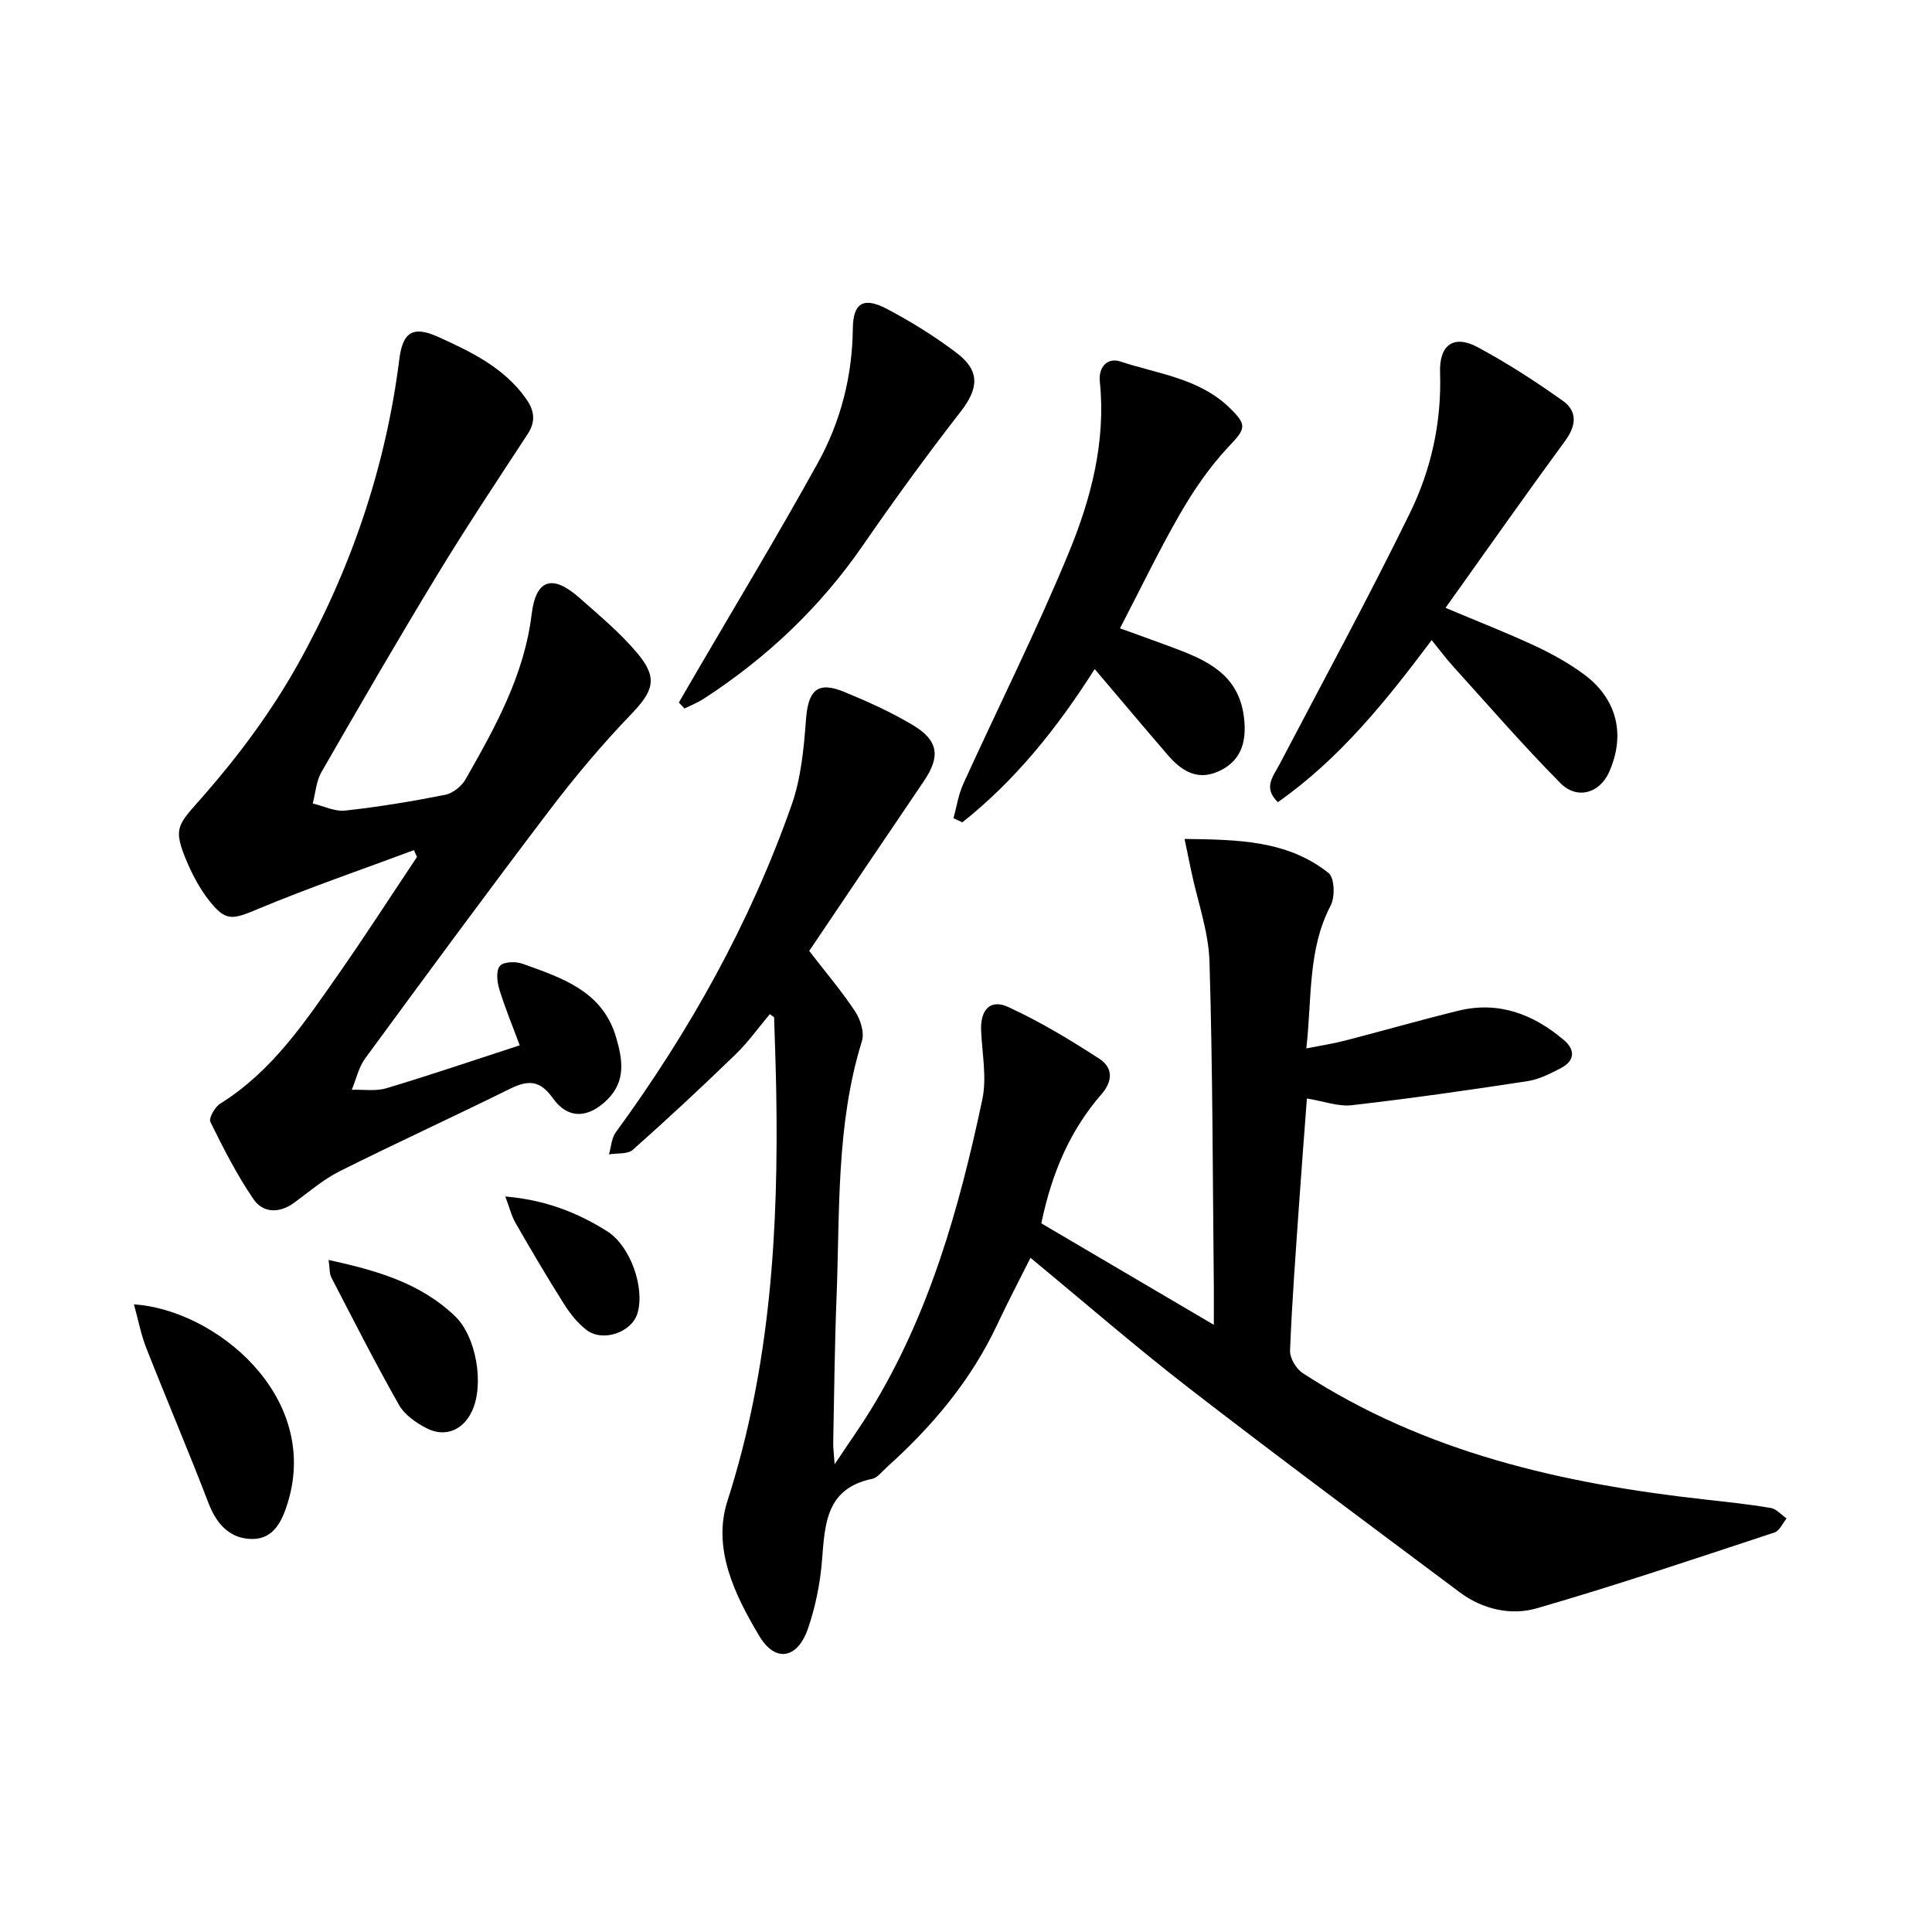
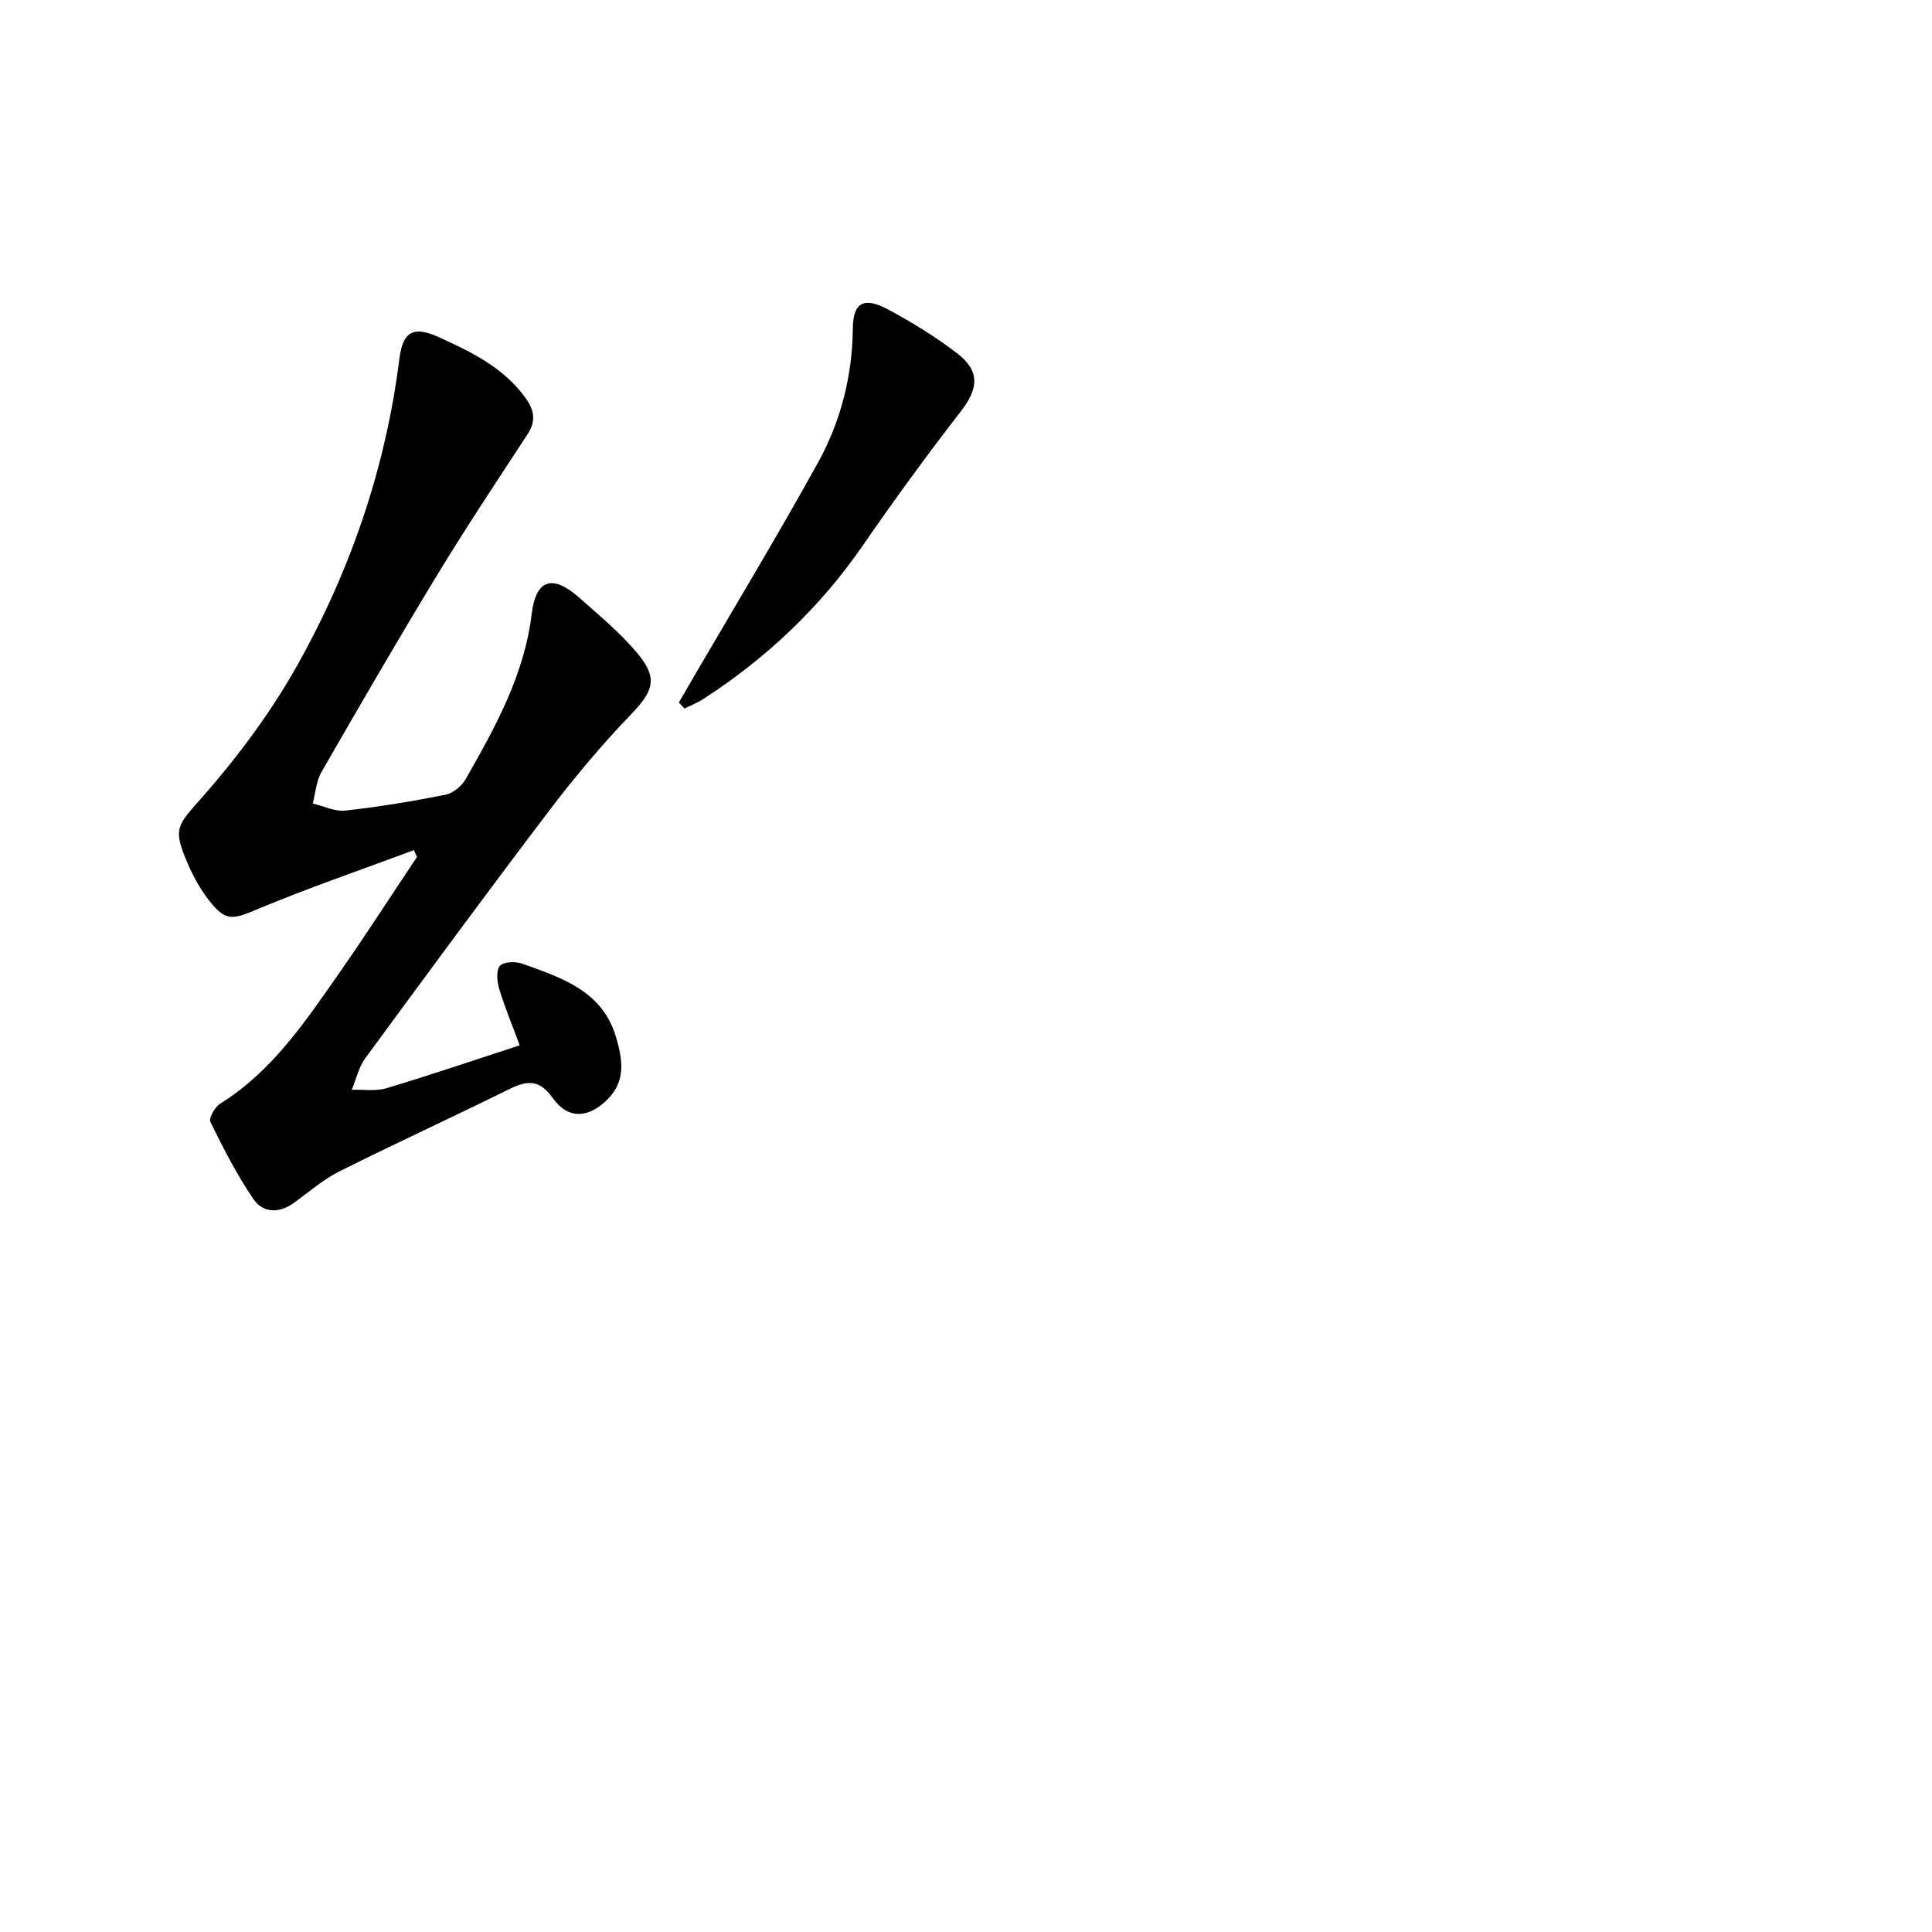
<svg xmlns="http://www.w3.org/2000/svg" enable-background="new 0 0 400 400" viewBox="0 0 400 400">
-   <path d="m172.8 303.16c3-4.5 5.35-7.8 7.47-11.25 12.16-19.81 18.35-41.83 23.11-64.28.96-4.54-.05-9.51-.25-14.27-.18-4.27 1.89-6.59 5.6-4.88 6.56 3.02 12.83 6.79 18.9 10.74 2.62 1.7 2.96 4.4.43 7.31-6.37 7.34-10.23 16-12.47 26.75 11.5 6.76 23.11 13.59 35.72 21.01 0-3.12.02-5.52 0-7.93-.24-22.44-.22-44.88-.9-67.3-.19-6.21-2.44-12.36-3.74-18.54-.42-1.98-.82-3.95-1.42-6.83 11.01.16 21.27.25 29.83 7.07 1.22.97 1.35 4.94.43 6.7-4.8 9.18-3.86 19.16-5.05 29.6 2.94-.58 5.5-.96 7.99-1.61 7.82-2.02 15.59-4.25 23.43-6.18 8.39-2.07 15.59.7 21.94 6.09 2.35 2 2.22 4.25-.58 5.74-2.22 1.17-4.6 2.38-7.03 2.75-12.08 1.85-24.19 3.58-36.33 4.97-2.85.33-5.87-.84-9.3-1.39-.54 7.23-1.11 14.47-1.61 21.71-.7 10.16-1.48 20.31-1.88 30.48-.06 1.55 1.27 3.79 2.64 4.68 25.28 16.44 53.75 22.87 83.2 26.15 4.58.51 9.16.99 13.7 1.76 1.18.2 2.18 1.42 3.26 2.17-.82 1-1.45 2.56-2.49 2.9-16.37 5.39-32.71 10.93-49.26 15.71-5.32 1.53-11.17.22-15.9-3.31-18.7-13.99-37.47-27.9-55.95-42.19-11.06-8.55-21.63-17.74-32.94-27.07-2.42 4.83-4.76 9.28-6.89 13.83-5.44 11.59-13.49 21.12-22.93 29.59-.95.85-1.86 2.12-2.96 2.34-9.61 1.99-9.78 9.41-10.39 16.98-.38 4.71-1.35 9.49-2.87 13.95-2.15 6.31-6.75 7.22-10.1 1.62-5.05-8.47-9.78-18.09-6.6-27.98 8.91-27.72 10.6-56.11 10.1-84.84-.09-5.09-.28-10.17-.44-15.26 0-.1-.24-.19-.89-.68-2.34 2.78-4.49 5.82-7.13 8.37-6.94 6.72-14.01 13.31-21.23 19.71-1.08.96-3.27.67-4.94.95.45-1.53.52-3.34 1.4-4.55 15.29-20.93 27.83-43.36 36.43-67.83 1.95-5.55 2.52-11.71 2.96-17.64.46-6.13 2.4-8.01 7.97-5.71 4.83 1.99 9.64 4.16 14.12 6.83 5.39 3.22 5.77 6.55 2.3 11.65-7.94 11.69-15.83 23.43-23.72 35.13 3.4 4.42 6.71 8.3 9.5 12.52 1.11 1.67 1.96 4.38 1.41 6.15-5.38 17.33-4.55 35.24-5.25 52.99-.4 10.01-.48 20.04-.69 30.06-.03 1.05.12 2.09.29 4.56z" />
  <path d="m107.6 216.42c-1.57-4.24-3.1-7.89-4.24-11.67-.46-1.51-.68-3.84.14-4.78.77-.88 3.27-.94 4.67-.44 8.09 2.91 16.54 5.59 19.37 15.18 1.32 4.5 2.14 9.03-1.78 12.93-3.91 3.89-8.14 4.18-11.32-.3-2.8-3.94-5.34-3.66-9.05-1.82-11.65 5.76-23.47 11.17-35.08 16.98-3.37 1.69-6.31 4.25-9.39 6.5-3.09 2.26-6.45 2.18-8.45-.74-3.43-5.02-6.22-10.51-8.91-15.98-.38-.78.93-3.09 2.03-3.78 10.74-6.69 17.57-16.92 24.58-26.95 5.54-7.93 10.78-16.07 16.16-24.12-.21-.47-.42-.95-.63-1.42-10.82 4.04-21.76 7.78-32.4 12.23-5.22 2.18-6.59 2.61-10.11-1.93-1.73-2.23-3.14-4.8-4.27-7.39-3.33-7.67-2.19-7.99 3.28-14.24 7.26-8.3 13.98-17.36 19.37-26.97 11.03-19.68 18.28-40.85 21.11-63.38.71-5.64 2.86-6.93 8.11-4.55 6.79 3.08 13.55 6.33 18.09 12.72 1.75 2.46 2.11 4.7.36 7.38-6.34 9.69-12.76 19.34-18.77 29.24-8.17 13.45-16.06 27.07-23.91 40.72-1.09 1.89-1.23 4.33-1.81 6.51 2.24.53 4.56 1.71 6.72 1.47 6.93-.76 13.84-1.9 20.69-3.26 1.58-.31 3.4-1.76 4.22-3.2 6.13-10.76 12.15-21.51 13.7-34.24.89-7.3 4.38-8.22 9.88-3.35 4.15 3.68 8.48 7.27 12.02 11.5 4.32 5.16 3.28 7.83-1.31 12.61-6.03 6.27-11.67 12.98-16.93 19.91-12.89 16.97-25.51 34.13-38.12 51.32-1.36 1.86-1.88 4.33-2.79 6.52 2.41-.08 4.96.34 7.19-.33 9.08-2.72 18.07-5.78 27.58-8.88z" />
-   <path d="m299.28 125.85c6.81 2.87 12.71 5.16 18.43 7.83 3.57 1.66 7.08 3.61 10.24 5.94 6.9 5.11 8.64 12.58 5.17 20.29-1.94 4.3-6.6 5.73-10.07 2.21-7.7-7.78-14.88-16.07-22.23-24.19-1.47-1.62-2.78-3.4-4.41-5.4-9.45 12.62-19.05 24.56-31.84 33.55-3.14-3.03-.95-5.36.33-7.81 9.06-17.3 18.41-34.47 26.99-52.01 4.42-9.02 6.6-18.86 6.26-29.13-.19-5.74 2.82-7.89 7.76-5.26 6.11 3.27 11.97 7.08 17.63 11.09 3.05 2.16 2.86 5.1.52 8.29-8.25 11.25-16.26 22.66-24.78 34.6z" />
-   <path d="m226.64 138.52c-7.86 12.39-16.51 23.1-27.4 31.74-.61-.29-1.22-.57-1.83-.86.66-2.37 1.01-4.87 2.01-7.07 7.29-16.02 15.21-31.77 21.91-48.03 4.58-11.13 7.65-22.92 6.38-35.28-.33-3.2 1.73-5.01 4.21-4.19 7.73 2.57 16.24 3.45 22.53 9.49 3.91 3.75 3.44 4.43-.14 8.23-3.84 4.09-7.11 8.85-9.93 13.73-4.36 7.53-8.13 15.41-12.5 23.81 3.34 1.21 7.11 2.55 10.87 3.95 7 2.61 13.64 5.49 14.78 14.32.72 5.54-.78 9.42-5.43 11.42-4.42 1.91-7.65-.36-10.39-3.53-4.87-5.66-9.67-11.38-15.07-17.73z" />
+   <path d="m226.64 138.52z" />
  <path d="m140.55 145.45c.99-1.71 1.98-3.43 2.98-5.14 8.63-14.8 17.5-29.47 25.79-44.46 4.72-8.54 7.14-17.89 7.25-27.85.06-5.38 2.29-6.56 7.09-4.03 5.02 2.66 9.92 5.69 14.44 9.13 4.89 3.72 4.49 7.37.78 12.14-6.99 9-13.71 18.23-20.18 27.61-8.89 12.89-19.98 23.39-33.07 31.86-1.22.79-2.61 1.33-3.92 1.98-.38-.41-.77-.82-1.16-1.24z" />
-   <path d="m27.73 270.05c16.89 1.13 38.56 18.95 31.88 40.96-1.15 3.78-2.87 7.64-7.39 7.62-4.49-.02-7.31-2.93-8.99-7.28-4.16-10.82-8.7-21.48-12.95-32.27-1.09-2.78-1.65-5.77-2.55-9.03z" />
-   <path d="m68.03 260.86c10.08 2.2 19.08 4.81 26.21 11.67 4.35 4.19 6.07 14.04 3.49 19.61-1.82 3.93-5.55 5.55-9.41 3.56-2.17-1.12-4.54-2.76-5.7-4.8-4.92-8.68-9.44-17.58-14.03-26.44-.4-.77-.3-1.81-.56-3.6z" />
-   <path d="m104.62 247.72c8.25.7 14.94 3.32 21.12 7.22 4.76 3.01 7.81 11.64 6.25 16.94-1.17 3.98-7.2 6.09-10.61 3.44-1.83-1.42-3.37-3.38-4.62-5.36-3.47-5.5-6.78-11.11-10.02-16.75-.87-1.52-1.29-3.3-2.12-5.49z" />
</svg>